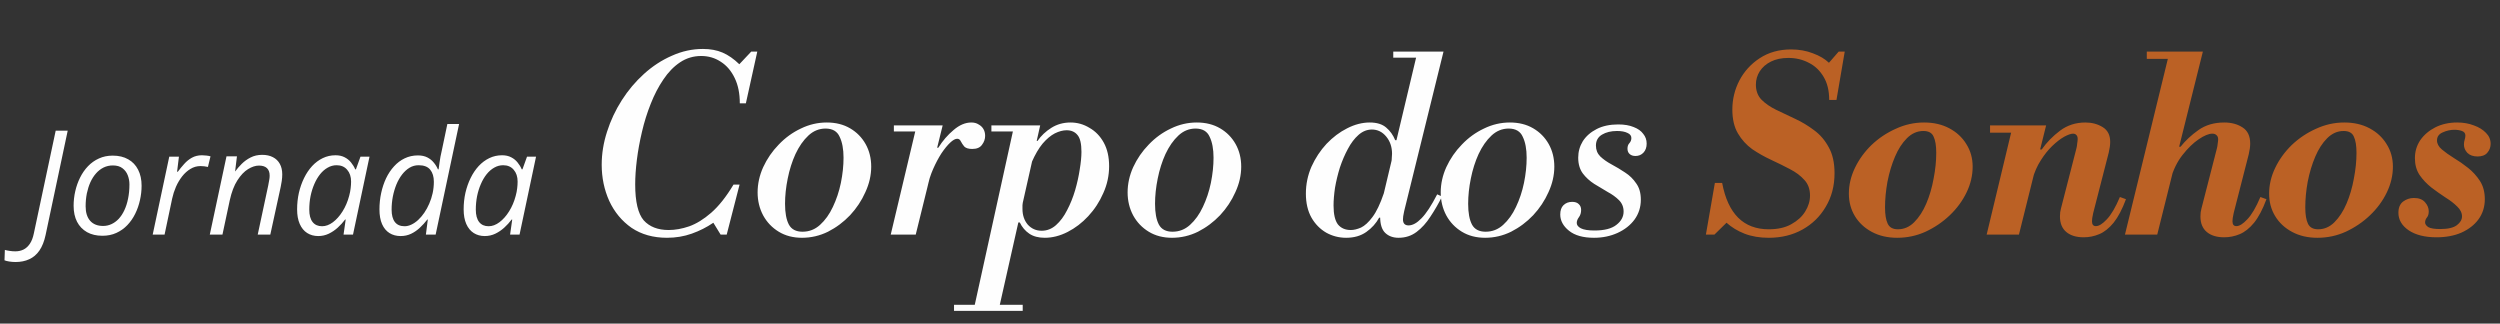
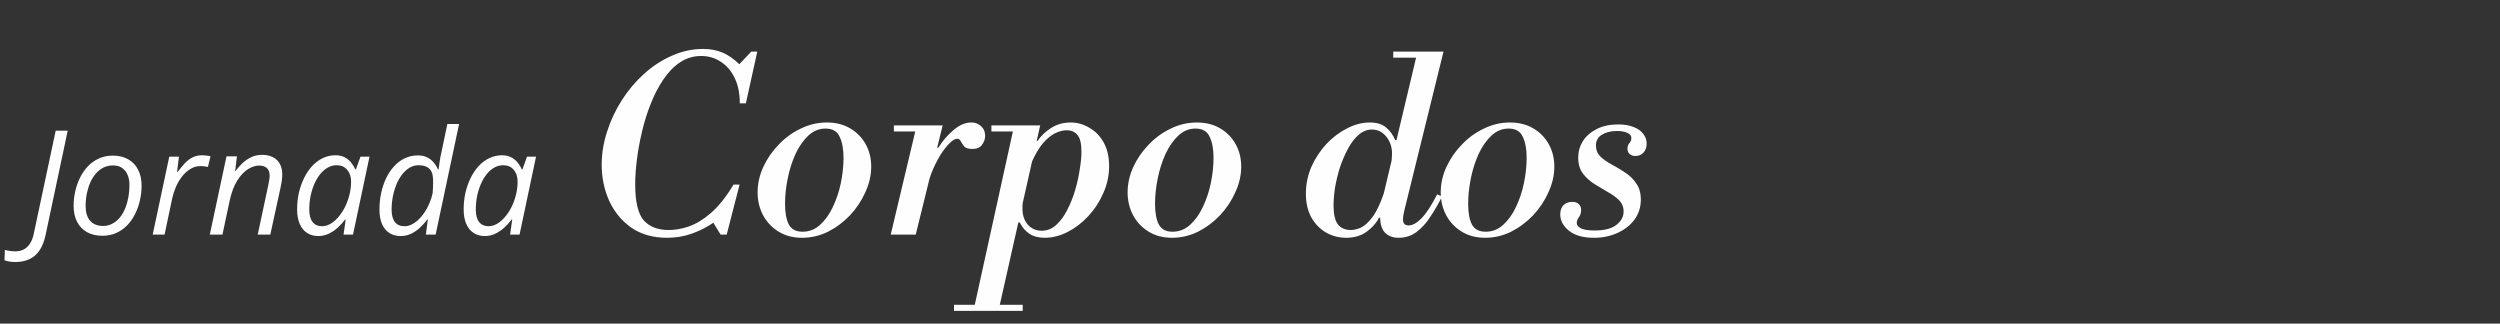
<svg xmlns="http://www.w3.org/2000/svg" width="309" height="40" viewBox="0 0 309 40" fill="none">
  <rect x="0" y="0" width="309" height="40" fill="#333333" stroke="none" />
-   <path d="M1.927 32.384C1.646 32.384 1.382 32.363 1.136 32.322C0.884 32.281 0.69 32.231 0.556 32.173L0.6 30.89C0.787 30.942 0.992 30.983 1.215 31.013C1.432 31.048 1.66 31.065 1.9 31.065C2.275 31.065 2.615 30.989 2.92 30.837C3.219 30.685 3.477 30.447 3.693 30.125C3.91 29.803 4.071 29.387 4.177 28.877L6.884 16.15H8.369L5.636 29.044C5.466 29.835 5.211 30.477 4.871 30.969C4.531 31.461 4.112 31.818 3.614 32.041C3.122 32.27 2.56 32.384 1.927 32.384ZM12.658 29.141C11.92 29.141 11.284 28.991 10.751 28.692C10.218 28.388 9.808 27.96 9.521 27.409C9.239 26.852 9.099 26.196 9.099 25.44C9.099 24.831 9.166 24.23 9.301 23.639C9.436 23.041 9.635 22.479 9.898 21.951C10.162 21.418 10.487 20.949 10.874 20.545C11.267 20.135 11.718 19.815 12.227 19.587C12.737 19.352 13.306 19.235 13.933 19.235C14.683 19.235 15.321 19.388 15.849 19.692C16.382 19.991 16.789 20.419 17.07 20.976C17.357 21.532 17.501 22.191 17.501 22.953C17.501 23.551 17.434 24.145 17.299 24.737C17.17 25.329 16.974 25.892 16.71 26.425C16.452 26.952 16.127 27.421 15.734 27.831C15.348 28.235 14.896 28.555 14.381 28.789C13.871 29.023 13.297 29.141 12.658 29.141ZM12.746 27.928C13.109 27.928 13.455 27.852 13.783 27.699C14.111 27.547 14.41 27.327 14.68 27.04C14.949 26.747 15.181 26.393 15.374 25.977C15.573 25.555 15.726 25.077 15.831 24.544C15.942 24.011 15.998 23.425 15.998 22.786C15.998 22.405 15.931 22.036 15.796 21.679C15.661 21.321 15.444 21.028 15.146 20.8C14.847 20.565 14.448 20.448 13.95 20.448C13.54 20.448 13.159 20.533 12.808 20.703C12.462 20.873 12.151 21.113 11.876 21.424C11.601 21.734 11.366 22.101 11.173 22.523C10.985 22.944 10.839 23.407 10.733 23.911C10.634 24.415 10.584 24.945 10.584 25.502C10.584 26.27 10.771 26.867 11.146 27.295C11.521 27.717 12.055 27.928 12.746 27.928ZM18.872 29L20.92 19.367H22.115L21.887 21.23H21.975C22.221 20.896 22.484 20.574 22.766 20.264C23.047 19.947 23.366 19.689 23.724 19.49C24.087 19.291 24.503 19.191 24.972 19.191C25.148 19.191 25.326 19.203 25.508 19.227C25.689 19.244 25.859 19.276 26.018 19.323L25.701 20.633C25.543 20.598 25.388 20.571 25.235 20.554C25.089 20.536 24.936 20.527 24.778 20.527C24.333 20.527 23.92 20.645 23.539 20.879C23.158 21.107 22.815 21.415 22.511 21.802C22.212 22.189 21.957 22.619 21.746 23.094C21.541 23.568 21.386 24.052 21.28 24.544L20.34 29H18.872ZM25.93 29L27.995 19.323H29.287L29.059 21.178H29.076C29.299 20.873 29.565 20.565 29.876 20.255C30.192 19.939 30.559 19.675 30.975 19.464C31.396 19.247 31.874 19.139 32.407 19.139C32.923 19.139 33.365 19.235 33.734 19.429C34.103 19.616 34.388 19.892 34.587 20.255C34.786 20.612 34.886 21.046 34.886 21.556C34.886 21.825 34.865 22.098 34.824 22.373C34.783 22.648 34.739 22.895 34.692 23.111L33.409 29H31.854L33.154 22.918C33.207 22.654 33.248 22.429 33.277 22.241C33.312 22.054 33.33 21.878 33.33 21.714C33.33 21.304 33.219 20.993 32.996 20.782C32.773 20.571 32.445 20.466 32.012 20.466C31.584 20.466 31.133 20.612 30.658 20.905C30.184 21.198 29.744 21.661 29.34 22.294C28.936 22.921 28.622 23.741 28.399 24.755L27.494 29H25.93ZM39.333 29.176C38.812 29.176 38.355 29.05 37.962 28.798C37.569 28.546 37.265 28.174 37.048 27.682C36.831 27.189 36.723 26.589 36.723 25.88C36.723 25.171 36.796 24.488 36.942 23.832C37.095 23.176 37.309 22.566 37.584 22.004C37.859 21.441 38.19 20.949 38.577 20.527C38.97 20.105 39.409 19.777 39.895 19.543C40.382 19.309 40.906 19.191 41.469 19.191C41.902 19.191 42.277 19.273 42.594 19.438C42.916 19.602 43.183 19.818 43.394 20.088C43.61 20.352 43.78 20.633 43.903 20.932H43.991L44.554 19.367H45.67L43.631 29H42.462L42.726 27.137H42.655C42.392 27.488 42.09 27.819 41.75 28.13C41.41 28.44 41.038 28.692 40.634 28.886C40.23 29.079 39.796 29.176 39.333 29.176ZM39.808 27.963C40.259 27.963 40.704 27.799 41.144 27.471C41.589 27.137 41.987 26.689 42.339 26.126C42.696 25.558 42.969 24.919 43.156 24.21C43.25 23.864 43.312 23.548 43.341 23.261C43.376 22.968 43.394 22.695 43.394 22.443C43.394 21.84 43.232 21.354 42.91 20.984C42.594 20.609 42.16 20.422 41.609 20.422C41.217 20.422 40.848 20.521 40.502 20.721C40.156 20.914 39.843 21.186 39.562 21.538C39.286 21.884 39.049 22.288 38.85 22.751C38.65 23.208 38.495 23.706 38.384 24.245C38.278 24.784 38.226 25.338 38.226 25.906C38.226 26.58 38.363 27.093 38.639 27.444C38.914 27.79 39.304 27.963 39.808 27.963ZM49.52 29.176C48.992 29.176 48.532 29.053 48.14 28.807C47.747 28.561 47.442 28.194 47.226 27.708C47.009 27.216 46.9 26.606 46.9 25.88C46.9 25.189 46.971 24.518 47.111 23.867C47.252 23.211 47.454 22.602 47.718 22.039C47.987 21.477 48.315 20.984 48.702 20.562C49.089 20.135 49.528 19.804 50.02 19.569C50.519 19.329 51.063 19.209 51.655 19.209C52.106 19.209 52.493 19.291 52.815 19.455C53.138 19.619 53.404 19.833 53.615 20.097C53.832 20.355 54.002 20.633 54.125 20.932H54.213C54.248 20.662 54.283 20.401 54.318 20.149C54.353 19.892 54.395 19.631 54.441 19.367C54.494 19.104 54.553 18.831 54.617 18.55L55.294 15.324H56.744L53.844 29H52.64L52.877 27.137H52.815C52.534 27.5 52.227 27.837 51.893 28.148C51.565 28.458 51.204 28.707 50.812 28.895C50.419 29.082 49.988 29.176 49.52 29.176ZM50.012 27.963C50.287 27.963 50.565 27.895 50.847 27.761C51.134 27.626 51.412 27.436 51.682 27.189C51.951 26.938 52.203 26.642 52.438 26.302C52.672 25.962 52.877 25.587 53.053 25.177C53.234 24.767 53.375 24.333 53.475 23.876C53.574 23.419 53.624 22.947 53.624 22.461C53.624 21.84 53.475 21.345 53.176 20.976C52.877 20.606 52.399 20.422 51.743 20.422C51.339 20.422 50.964 20.524 50.618 20.73C50.278 20.935 49.971 21.216 49.695 21.573C49.42 21.931 49.185 22.344 48.992 22.812C48.805 23.275 48.658 23.773 48.553 24.307C48.453 24.834 48.403 25.367 48.403 25.906C48.403 26.58 48.538 27.093 48.808 27.444C49.077 27.79 49.478 27.963 50.012 27.963ZM59.917 29.176C59.395 29.176 58.938 29.05 58.546 28.798C58.153 28.546 57.849 28.174 57.632 27.682C57.415 27.189 57.307 26.589 57.307 25.88C57.307 25.171 57.38 24.488 57.526 23.832C57.679 23.176 57.893 22.566 58.168 22.004C58.443 21.441 58.774 20.949 59.161 20.527C59.554 20.105 59.993 19.777 60.48 19.543C60.966 19.309 61.49 19.191 62.053 19.191C62.486 19.191 62.861 19.273 63.178 19.438C63.5 19.602 63.767 19.818 63.977 20.088C64.194 20.352 64.364 20.633 64.487 20.932H64.575L65.138 19.367H66.254L64.215 29H63.046L63.31 27.137H63.239C62.976 27.488 62.674 27.819 62.334 28.13C61.994 28.44 61.622 28.692 61.218 28.886C60.813 29.079 60.38 29.176 59.917 29.176ZM60.392 27.963C60.843 27.963 61.288 27.799 61.727 27.471C62.173 27.137 62.571 26.689 62.923 26.126C63.28 25.558 63.553 24.919 63.74 24.21C63.834 23.864 63.895 23.548 63.925 23.261C63.96 22.968 63.977 22.695 63.977 22.443C63.977 21.84 63.816 21.354 63.494 20.984C63.178 20.609 62.744 20.422 62.193 20.422C61.801 20.422 61.432 20.521 61.086 20.721C60.74 20.914 60.427 21.186 60.145 21.538C59.87 21.884 59.633 22.288 59.434 22.751C59.234 23.208 59.079 23.706 58.968 24.245C58.862 24.784 58.81 25.338 58.81 25.906C58.81 26.58 58.947 27.093 59.223 27.444C59.498 27.79 59.888 27.963 60.392 27.963Z" fill="#FEFEFE" />
+   <path d="M1.927 32.384C1.646 32.384 1.382 32.363 1.136 32.322C0.884 32.281 0.69 32.231 0.556 32.173L0.6 30.89C0.787 30.942 0.992 30.983 1.215 31.013C1.432 31.048 1.66 31.065 1.9 31.065C2.275 31.065 2.615 30.989 2.92 30.837C3.219 30.685 3.477 30.447 3.693 30.125C3.91 29.803 4.071 29.387 4.177 28.877L6.884 16.15H8.369L5.636 29.044C5.466 29.835 5.211 30.477 4.871 30.969C4.531 31.461 4.112 31.818 3.614 32.041C3.122 32.27 2.56 32.384 1.927 32.384ZM12.658 29.141C11.92 29.141 11.284 28.991 10.751 28.692C10.218 28.388 9.808 27.96 9.521 27.409C9.239 26.852 9.099 26.196 9.099 25.44C9.099 24.831 9.166 24.23 9.301 23.639C9.436 23.041 9.635 22.479 9.898 21.951C10.162 21.418 10.487 20.949 10.874 20.545C11.267 20.135 11.718 19.815 12.227 19.587C12.737 19.352 13.306 19.235 13.933 19.235C14.683 19.235 15.321 19.388 15.849 19.692C16.382 19.991 16.789 20.419 17.07 20.976C17.357 21.532 17.501 22.191 17.501 22.953C17.501 23.551 17.434 24.145 17.299 24.737C17.17 25.329 16.974 25.892 16.71 26.425C16.452 26.952 16.127 27.421 15.734 27.831C15.348 28.235 14.896 28.555 14.381 28.789C13.871 29.023 13.297 29.141 12.658 29.141ZM12.746 27.928C13.109 27.928 13.455 27.852 13.783 27.699C14.111 27.547 14.41 27.327 14.68 27.04C14.949 26.747 15.181 26.393 15.374 25.977C15.573 25.555 15.726 25.077 15.831 24.544C15.942 24.011 15.998 23.425 15.998 22.786C15.998 22.405 15.931 22.036 15.796 21.679C15.661 21.321 15.444 21.028 15.146 20.8C14.847 20.565 14.448 20.448 13.95 20.448C13.54 20.448 13.159 20.533 12.808 20.703C12.462 20.873 12.151 21.113 11.876 21.424C11.601 21.734 11.366 22.101 11.173 22.523C10.985 22.944 10.839 23.407 10.733 23.911C10.634 24.415 10.584 24.945 10.584 25.502C10.584 26.27 10.771 26.867 11.146 27.295C11.521 27.717 12.055 27.928 12.746 27.928ZM18.872 29L20.92 19.367H22.115L21.887 21.23H21.975C22.221 20.896 22.484 20.574 22.766 20.264C23.047 19.947 23.366 19.689 23.724 19.49C24.087 19.291 24.503 19.191 24.972 19.191C25.148 19.191 25.326 19.203 25.508 19.227C25.689 19.244 25.859 19.276 26.018 19.323L25.701 20.633C25.543 20.598 25.388 20.571 25.235 20.554C25.089 20.536 24.936 20.527 24.778 20.527C24.333 20.527 23.92 20.645 23.539 20.879C23.158 21.107 22.815 21.415 22.511 21.802C22.212 22.189 21.957 22.619 21.746 23.094C21.541 23.568 21.386 24.052 21.28 24.544L20.34 29H18.872ZM25.93 29L27.995 19.323H29.287L29.059 21.178H29.076C29.299 20.873 29.565 20.565 29.876 20.255C30.192 19.939 30.559 19.675 30.975 19.464C31.396 19.247 31.874 19.139 32.407 19.139C32.923 19.139 33.365 19.235 33.734 19.429C34.103 19.616 34.388 19.892 34.587 20.255C34.786 20.612 34.886 21.046 34.886 21.556C34.886 21.825 34.865 22.098 34.824 22.373C34.783 22.648 34.739 22.895 34.692 23.111L33.409 29H31.854L33.154 22.918C33.207 22.654 33.248 22.429 33.277 22.241C33.312 22.054 33.33 21.878 33.33 21.714C33.33 21.304 33.219 20.993 32.996 20.782C32.773 20.571 32.445 20.466 32.012 20.466C31.584 20.466 31.133 20.612 30.658 20.905C30.184 21.198 29.744 21.661 29.34 22.294C28.936 22.921 28.622 23.741 28.399 24.755L27.494 29H25.93ZM39.333 29.176C38.812 29.176 38.355 29.05 37.962 28.798C37.569 28.546 37.265 28.174 37.048 27.682C36.831 27.189 36.723 26.589 36.723 25.88C36.723 25.171 36.796 24.488 36.942 23.832C37.095 23.176 37.309 22.566 37.584 22.004C37.859 21.441 38.19 20.949 38.577 20.527C38.97 20.105 39.409 19.777 39.895 19.543C40.382 19.309 40.906 19.191 41.469 19.191C41.902 19.191 42.277 19.273 42.594 19.438C42.916 19.602 43.183 19.818 43.394 20.088C43.61 20.352 43.78 20.633 43.903 20.932H43.991L44.554 19.367H45.67L43.631 29H42.462L42.726 27.137H42.655C42.392 27.488 42.09 27.819 41.75 28.13C41.41 28.44 41.038 28.692 40.634 28.886C40.23 29.079 39.796 29.176 39.333 29.176ZM39.808 27.963C40.259 27.963 40.704 27.799 41.144 27.471C41.589 27.137 41.987 26.689 42.339 26.126C42.696 25.558 42.969 24.919 43.156 24.21C43.25 23.864 43.312 23.548 43.341 23.261C43.376 22.968 43.394 22.695 43.394 22.443C43.394 21.84 43.232 21.354 42.91 20.984C42.594 20.609 42.16 20.422 41.609 20.422C41.217 20.422 40.848 20.521 40.502 20.721C40.156 20.914 39.843 21.186 39.562 21.538C39.286 21.884 39.049 22.288 38.85 22.751C38.65 23.208 38.495 23.706 38.384 24.245C38.278 24.784 38.226 25.338 38.226 25.906C38.226 26.58 38.363 27.093 38.639 27.444C38.914 27.79 39.304 27.963 39.808 27.963ZM49.52 29.176C48.992 29.176 48.532 29.053 48.14 28.807C47.747 28.561 47.442 28.194 47.226 27.708C47.009 27.216 46.9 26.606 46.9 25.88C46.9 25.189 46.971 24.518 47.111 23.867C47.252 23.211 47.454 22.602 47.718 22.039C47.987 21.477 48.315 20.984 48.702 20.562C49.089 20.135 49.528 19.804 50.02 19.569C50.519 19.329 51.063 19.209 51.655 19.209C52.106 19.209 52.493 19.291 52.815 19.455C53.138 19.619 53.404 19.833 53.615 20.097C53.832 20.355 54.002 20.633 54.125 20.932H54.213C54.248 20.662 54.283 20.401 54.318 20.149C54.353 19.892 54.395 19.631 54.441 19.367C54.494 19.104 54.553 18.831 54.617 18.55L55.294 15.324H56.744L53.844 29H52.64L52.877 27.137H52.815C52.534 27.5 52.227 27.837 51.893 28.148C51.565 28.458 51.204 28.707 50.812 28.895C50.419 29.082 49.988 29.176 49.52 29.176ZM50.012 27.963C50.287 27.963 50.565 27.895 50.847 27.761C51.134 27.626 51.412 27.436 51.682 27.189C51.951 26.938 52.203 26.642 52.438 26.302C52.672 25.962 52.877 25.587 53.053 25.177C53.234 24.767 53.375 24.333 53.475 23.876C53.624 21.84 53.475 21.345 53.176 20.976C52.877 20.606 52.399 20.422 51.743 20.422C51.339 20.422 50.964 20.524 50.618 20.73C50.278 20.935 49.971 21.216 49.695 21.573C49.42 21.931 49.185 22.344 48.992 22.812C48.805 23.275 48.658 23.773 48.553 24.307C48.453 24.834 48.403 25.367 48.403 25.906C48.403 26.58 48.538 27.093 48.808 27.444C49.077 27.79 49.478 27.963 50.012 27.963ZM59.917 29.176C59.395 29.176 58.938 29.05 58.546 28.798C58.153 28.546 57.849 28.174 57.632 27.682C57.415 27.189 57.307 26.589 57.307 25.88C57.307 25.171 57.38 24.488 57.526 23.832C57.679 23.176 57.893 22.566 58.168 22.004C58.443 21.441 58.774 20.949 59.161 20.527C59.554 20.105 59.993 19.777 60.48 19.543C60.966 19.309 61.49 19.191 62.053 19.191C62.486 19.191 62.861 19.273 63.178 19.438C63.5 19.602 63.767 19.818 63.977 20.088C64.194 20.352 64.364 20.633 64.487 20.932H64.575L65.138 19.367H66.254L64.215 29H63.046L63.31 27.137H63.239C62.976 27.488 62.674 27.819 62.334 28.13C61.994 28.44 61.622 28.692 61.218 28.886C60.813 29.079 60.38 29.176 59.917 29.176ZM60.392 27.963C60.843 27.963 61.288 27.799 61.727 27.471C62.173 27.137 62.571 26.689 62.923 26.126C63.28 25.558 63.553 24.919 63.74 24.21C63.834 23.864 63.895 23.548 63.925 23.261C63.96 22.968 63.977 22.695 63.977 22.443C63.977 21.84 63.816 21.354 63.494 20.984C63.178 20.609 62.744 20.422 62.193 20.422C61.801 20.422 61.432 20.521 61.086 20.721C60.74 20.914 60.427 21.186 60.145 21.538C59.87 21.884 59.633 22.288 59.434 22.751C59.234 23.208 59.079 23.706 58.968 24.245C58.862 24.784 58.81 25.338 58.81 25.906C58.81 26.58 58.947 27.093 59.223 27.444C59.498 27.79 59.888 27.963 60.392 27.963Z" fill="#FEFEFE" />
  <path d="M82.44 29.39C80.74 29.39 79.28 28.98 78.06 28.16C76.86 27.32 75.94 26.21 75.3 24.83C74.68 23.45 74.37 21.96 74.37 20.36C74.37 19 74.59 17.64 75.03 16.28C75.47 14.9 76.08 13.6 76.86 12.38C77.64 11.16 78.55 10.08 79.59 9.14C80.65 8.18 81.8 7.43 83.04 6.89C84.28 6.33 85.56 6.05 86.88 6.05C87.8 6.05 88.61 6.2 89.31 6.5C90.01 6.8 90.7 7.28 91.38 7.94L92.85 6.38H93.6L92.19 12.77H91.44C91.44 11.55 91.23 10.51 90.81 9.65C90.39 8.77 89.82 8.1 89.1 7.64C88.38 7.16 87.57 6.92 86.67 6.92C85.71 6.92 84.84 7.18 84.06 7.7C83.28 8.22 82.59 8.93 81.99 9.83C81.39 10.71 80.87 11.71 80.43 12.83C79.99 13.93 79.63 15.08 79.35 16.28C79.07 17.46 78.86 18.61 78.72 19.73C78.58 20.85 78.51 21.87 78.51 22.79C78.51 24.93 78.86 26.41 79.56 27.23C80.28 28.03 81.31 28.43 82.65 28.43C83.45 28.43 84.29 28.28 85.17 27.98C86.07 27.66 86.98 27.1 87.9 26.3C88.84 25.48 89.76 24.32 90.66 22.82H91.41L89.82 29H89.07L88.17 27.53C87.35 28.09 86.46 28.54 85.5 28.88C84.54 29.22 83.52 29.39 82.44 29.39ZM99.131 29.39C98.031 29.39 97.071 29.14 96.251 28.64C95.431 28.14 94.791 27.47 94.331 26.63C93.871 25.77 93.641 24.82 93.641 23.78C93.641 22.72 93.871 21.68 94.331 20.66C94.811 19.62 95.451 18.69 96.251 17.87C97.051 17.03 97.961 16.37 98.981 15.89C100.001 15.39 101.071 15.14 102.191 15.14C103.291 15.14 104.251 15.38 105.071 15.86C105.891 16.34 106.531 16.99 106.991 17.81C107.451 18.63 107.681 19.56 107.681 20.6C107.681 21.66 107.441 22.71 106.961 23.75C106.501 24.79 105.871 25.74 105.071 26.6C104.271 27.44 103.361 28.12 102.341 28.64C101.321 29.14 100.251 29.39 99.131 29.39ZM99.191 28.64C100.011 28.64 100.731 28.36 101.351 27.8C101.991 27.22 102.521 26.48 102.941 25.58C103.381 24.66 103.711 23.67 103.931 22.61C104.151 21.53 104.261 20.49 104.261 19.49C104.261 18.43 104.101 17.57 103.781 16.91C103.481 16.23 102.901 15.89 102.041 15.89C101.241 15.89 100.531 16.18 99.911 16.76C99.291 17.34 98.761 18.1 98.321 19.04C97.901 19.96 97.581 20.97 97.361 22.07C97.141 23.15 97.031 24.19 97.031 25.19C97.031 26.31 97.191 27.17 97.511 27.77C97.831 28.35 98.391 28.64 99.191 28.64ZM110.093 29L113.303 15.5H116.513L113.183 29H110.093ZM110.483 16.25V15.5H116.153V16.25H110.483ZM114.623 23.15L115.763 18.26H115.973C116.513 17.4 117.143 16.67 117.863 16.07C118.583 15.45 119.313 15.14 120.053 15.14C120.413 15.14 120.713 15.22 120.953 15.38C121.213 15.52 121.413 15.71 121.553 15.95C121.693 16.19 121.763 16.47 121.763 16.79C121.763 17.19 121.633 17.56 121.373 17.9C121.133 18.24 120.733 18.41 120.173 18.41C119.713 18.41 119.383 18.31 119.183 18.11C119.003 17.89 118.863 17.68 118.763 17.48C118.663 17.26 118.513 17.15 118.313 17.15C118.073 17.15 117.783 17.31 117.443 17.63C117.103 17.95 116.743 18.39 116.363 18.95C116.003 19.51 115.663 20.15 115.343 20.87C115.023 21.59 114.783 22.35 114.623 23.15ZM120.317 38.42L125.357 15.5H128.567L123.407 38.42H120.317ZM117.917 38.42V37.67H126.407V38.42H117.917ZM129.137 29.39C128.357 29.39 127.717 29.22 127.217 28.88C126.717 28.54 126.327 28.08 126.047 27.5H125.837L126.437 24.86C126.417 25.06 126.397 25.23 126.377 25.37C126.377 25.51 126.377 25.66 126.377 25.82C126.377 26.6 126.597 27.25 127.037 27.77C127.497 28.27 128.067 28.52 128.747 28.52C129.407 28.52 129.997 28.29 130.517 27.83C131.057 27.35 131.517 26.73 131.897 25.97C132.297 25.21 132.627 24.39 132.887 23.51C133.147 22.61 133.337 21.75 133.457 20.93C133.597 20.09 133.667 19.37 133.667 18.77C133.667 17.77 133.507 17.08 133.187 16.7C132.867 16.3 132.417 16.1 131.837 16.1C131.377 16.1 130.887 16.23 130.367 16.49C129.867 16.75 129.367 17.17 128.867 17.75C128.387 18.33 127.937 19.1 127.517 20.06L128.027 17.42H128.237C128.677 16.78 129.247 16.24 129.947 15.8C130.647 15.36 131.437 15.14 132.317 15.14C133.157 15.14 133.937 15.36 134.657 15.8C135.397 16.22 135.987 16.83 136.427 17.63C136.867 18.43 137.087 19.4 137.087 20.54C137.087 21.7 136.847 22.81 136.367 23.87C135.907 24.93 135.287 25.88 134.507 26.72C133.747 27.54 132.897 28.19 131.957 28.67C131.017 29.15 130.077 29.39 129.137 29.39ZM122.537 16.25V15.5H128.207V16.25H122.537ZM144.863 29.39C143.763 29.39 142.803 29.14 141.983 28.64C141.163 28.14 140.523 27.47 140.063 26.63C139.603 25.77 139.373 24.82 139.373 23.78C139.373 22.72 139.603 21.68 140.063 20.66C140.543 19.62 141.183 18.69 141.983 17.87C142.783 17.03 143.693 16.37 144.713 15.89C145.733 15.39 146.803 15.14 147.923 15.14C149.023 15.14 149.983 15.38 150.803 15.86C151.623 16.34 152.263 16.99 152.723 17.81C153.183 18.63 153.413 19.56 153.413 20.6C153.413 21.66 153.173 22.71 152.693 23.75C152.233 24.79 151.603 25.74 150.803 26.6C150.003 27.44 149.093 28.12 148.073 28.64C147.053 29.14 145.983 29.39 144.863 29.39ZM144.923 28.64C145.743 28.64 146.463 28.36 147.083 27.8C147.723 27.22 148.253 26.48 148.673 25.58C149.113 24.66 149.443 23.67 149.663 22.61C149.883 21.53 149.993 20.49 149.993 19.49C149.993 18.43 149.833 17.57 149.513 16.91C149.213 16.23 148.633 15.89 147.773 15.89C146.973 15.89 146.263 16.18 145.643 16.76C145.023 17.34 144.493 18.1 144.053 19.04C143.633 19.96 143.313 20.97 143.093 22.07C142.873 23.15 142.763 24.19 142.763 25.19C142.763 26.31 142.923 27.17 143.243 27.77C143.563 28.35 144.123 28.64 144.923 28.64ZM172.867 29.39C172.187 29.39 171.637 29.19 171.217 28.79C170.797 28.39 170.587 27.72 170.587 26.78C170.587 26.48 170.607 26.13 170.647 25.73C170.707 25.33 170.797 24.89 170.917 24.41L175.207 6.38H178.417L173.557 26.09C173.497 26.35 173.457 26.56 173.437 26.72C173.417 26.88 173.407 27.01 173.407 27.11C173.407 27.61 173.637 27.86 174.097 27.86C174.597 27.86 175.127 27.57 175.687 26.99C176.267 26.41 176.917 25.42 177.637 24.02L178.237 24.29C177.797 25.17 177.317 26 176.797 26.78C176.297 27.56 175.727 28.19 175.087 28.67C174.447 29.15 173.707 29.39 172.867 29.39ZM166.387 29.39C165.507 29.39 164.687 29.18 163.927 28.76C163.167 28.32 162.557 27.7 162.097 26.9C161.637 26.08 161.407 25.09 161.407 23.93C161.407 22.77 161.637 21.66 162.097 20.6C162.577 19.54 163.197 18.6 163.957 17.78C164.737 16.96 165.587 16.32 166.507 15.86C167.447 15.38 168.377 15.14 169.297 15.14C170.177 15.14 170.857 15.35 171.337 15.77C171.817 16.17 172.187 16.69 172.447 17.33H172.657L171.967 20.06C172.007 19.86 172.027 19.67 172.027 19.49C172.047 19.31 172.057 19.15 172.057 19.01C172.057 18.17 171.817 17.46 171.337 16.88C170.857 16.3 170.267 16.01 169.567 16.01C168.967 16.01 168.417 16.23 167.917 16.67C167.417 17.11 166.977 17.69 166.597 18.41C166.217 19.11 165.887 19.88 165.607 20.72C165.347 21.56 165.147 22.39 165.007 23.21C164.887 24.03 164.827 24.76 164.827 25.4C164.827 26.48 165.007 27.26 165.367 27.74C165.747 28.2 166.277 28.43 166.957 28.43C167.337 28.43 167.757 28.33 168.217 28.13C168.677 27.91 169.147 27.48 169.627 26.84C170.127 26.18 170.597 25.2 171.037 23.9L170.677 26.9H170.467C170.087 27.6 169.557 28.19 168.877 28.67C168.197 29.15 167.367 29.39 166.387 29.39ZM172.207 7.13V6.38H178.057V7.13H172.207ZM183.564 29.39C182.464 29.39 181.504 29.14 180.684 28.64C179.864 28.14 179.224 27.47 178.764 26.63C178.304 25.77 178.074 24.82 178.074 23.78C178.074 22.72 178.304 21.68 178.764 20.66C179.244 19.62 179.884 18.69 180.684 17.87C181.484 17.03 182.394 16.37 183.414 15.89C184.434 15.39 185.504 15.14 186.624 15.14C187.724 15.14 188.684 15.38 189.504 15.86C190.324 16.34 190.964 16.99 191.424 17.81C191.884 18.63 192.114 19.56 192.114 20.6C192.114 21.66 191.874 22.71 191.394 23.75C190.934 24.79 190.304 25.74 189.504 26.6C188.704 27.44 187.794 28.12 186.774 28.64C185.754 29.14 184.684 29.39 183.564 29.39ZM183.624 28.64C184.444 28.64 185.164 28.36 185.784 27.8C186.424 27.22 186.954 26.48 187.374 25.58C187.814 24.66 188.144 23.67 188.364 22.61C188.584 21.53 188.694 20.49 188.694 19.49C188.694 18.43 188.534 17.57 188.214 16.91C187.914 16.23 187.334 15.89 186.474 15.89C185.674 15.89 184.964 16.18 184.344 16.76C183.724 17.34 183.194 18.1 182.754 19.04C182.334 19.96 182.014 20.97 181.794 22.07C181.574 23.15 181.464 24.19 181.464 25.19C181.464 26.31 181.624 27.17 181.944 27.77C182.264 28.35 182.824 28.64 183.624 28.64ZM197.017 29.39C195.677 29.39 194.647 29.1 193.927 28.52C193.207 27.94 192.847 27.27 192.847 26.51C192.847 26.01 192.977 25.63 193.237 25.37C193.517 25.09 193.877 24.95 194.317 24.95C194.677 24.95 194.947 25.04 195.127 25.22C195.327 25.4 195.427 25.64 195.427 25.94C195.427 26.3 195.337 26.6 195.157 26.84C194.977 27.08 194.887 27.32 194.887 27.56C194.887 27.82 195.057 28.04 195.397 28.22C195.757 28.4 196.317 28.49 197.077 28.49C198.297 28.49 199.197 28.26 199.777 27.8C200.377 27.34 200.677 26.79 200.677 26.15C200.677 25.59 200.487 25.12 200.107 24.74C199.727 24.36 199.257 24.02 198.697 23.72C198.157 23.4 197.607 23.07 197.047 22.73C196.487 22.37 196.017 21.94 195.637 21.44C195.257 20.92 195.067 20.27 195.067 19.49C195.067 18.75 195.257 18.07 195.637 17.45C196.037 16.83 196.607 16.33 197.347 15.95C198.087 15.57 198.977 15.38 200.017 15.38C200.777 15.38 201.417 15.49 201.937 15.71C202.457 15.91 202.847 16.19 203.107 16.55C203.387 16.89 203.527 17.29 203.527 17.75C203.527 18.21 203.397 18.58 203.137 18.86C202.877 19.14 202.547 19.28 202.147 19.28C201.847 19.28 201.607 19.2 201.427 19.04C201.247 18.88 201.157 18.66 201.157 18.38C201.157 18.08 201.237 17.85 201.397 17.69C201.557 17.51 201.637 17.3 201.637 17.06C201.637 16.78 201.477 16.57 201.157 16.43C200.837 16.27 200.407 16.19 199.867 16.19C199.127 16.19 198.507 16.34 198.007 16.64C197.507 16.94 197.257 17.39 197.257 17.99C197.257 18.53 197.437 18.98 197.797 19.34C198.177 19.7 198.647 20.03 199.207 20.33C199.767 20.63 200.317 20.96 200.857 21.32C201.417 21.68 201.877 22.13 202.237 22.67C202.617 23.19 202.807 23.86 202.807 24.68C202.807 25.6 202.547 26.42 202.027 27.14C201.507 27.84 200.807 28.39 199.927 28.79C199.047 29.19 198.077 29.39 197.017 29.39Z" fill="#FEFEFE" />
-   <path d="M218.618 29.39C217.498 29.39 216.498 29.22 215.618 28.88C214.758 28.54 214.018 28.09 213.398 27.53L211.898 29H210.848L211.958 22.61H212.858C213.578 26.43 215.498 28.34 218.618 28.34C219.738 28.34 220.668 28.13 221.408 27.71C222.168 27.29 222.738 26.77 223.118 26.15C223.518 25.51 223.718 24.85 223.718 24.17C223.718 23.39 223.488 22.75 223.028 22.25C222.568 21.73 221.968 21.28 221.228 20.9C220.508 20.52 219.738 20.14 218.918 19.76C218.098 19.38 217.318 18.94 216.578 18.44C215.858 17.92 215.268 17.27 214.808 16.49C214.348 15.71 214.118 14.73 214.118 13.55C214.118 12.27 214.408 11.07 214.988 9.95C215.588 8.81 216.428 7.89 217.508 7.19C218.608 6.47 219.898 6.11 221.378 6.11C222.358 6.11 223.258 6.27 224.078 6.59C224.898 6.89 225.558 7.28 226.058 7.76L227.258 6.38H228.008L226.988 12.35H226.088C226.088 11.21 225.858 10.26 225.398 9.5C224.938 8.72 224.328 8.14 223.568 7.76C222.808 7.36 221.968 7.16 221.048 7.16C220.208 7.16 219.488 7.31 218.888 7.61C218.288 7.91 217.828 8.31 217.508 8.81C217.188 9.31 217.028 9.86 217.028 10.46C217.028 11.22 217.258 11.84 217.718 12.32C218.198 12.8 218.808 13.22 219.548 13.58C220.288 13.94 221.068 14.31 221.888 14.69C222.708 15.07 223.488 15.54 224.228 16.1C224.968 16.64 225.568 17.34 226.028 18.2C226.508 19.04 226.748 20.11 226.748 21.41C226.748 22.97 226.388 24.35 225.668 25.55C224.968 26.75 224.008 27.69 222.788 28.37C221.568 29.05 220.178 29.39 218.618 29.39ZM234.49 29.39C233.31 29.39 232.27 29.15 231.37 28.67C230.47 28.19 229.77 27.54 229.27 26.72C228.77 25.9 228.52 24.97 228.52 23.93C228.52 22.85 228.77 21.79 229.27 20.75C229.77 19.71 230.45 18.77 231.31 17.93C232.19 17.09 233.19 16.42 234.31 15.92C235.43 15.4 236.6 15.14 237.82 15.14C239 15.14 240.04 15.38 240.94 15.86C241.84 16.34 242.54 16.99 243.04 17.81C243.56 18.63 243.82 19.56 243.82 20.6C243.82 21.68 243.57 22.74 243.07 23.78C242.57 24.82 241.88 25.76 241 26.6C240.12 27.44 239.12 28.12 238 28.64C236.9 29.14 235.73 29.39 234.49 29.39ZM234.58 28.34C235.34 28.34 236.01 28.05 236.59 27.47C237.19 26.87 237.69 26.1 238.09 25.16C238.49 24.22 238.79 23.2 238.99 22.1C239.21 20.98 239.32 19.91 239.32 18.89C239.32 18.01 239.21 17.34 238.99 16.88C238.79 16.42 238.37 16.19 237.73 16.19C236.97 16.19 236.29 16.49 235.69 17.09C235.11 17.67 234.62 18.43 234.22 19.37C233.82 20.31 233.51 21.34 233.29 22.46C233.09 23.56 232.99 24.62 232.99 25.64C232.99 26.52 233.1 27.19 233.32 27.65C233.54 28.11 233.96 28.34 234.58 28.34ZM257.55 29.33C256.63 29.33 255.91 29.11 255.39 28.67C254.87 28.23 254.61 27.59 254.61 26.75C254.61 26.55 254.62 26.38 254.64 26.24C254.68 26.08 254.71 25.93 254.73 25.79L256.65 18.32C256.69 18.18 256.72 17.99 256.74 17.75C256.78 17.51 256.8 17.32 256.8 17.18C256.8 16.96 256.75 16.8 256.65 16.7C256.55 16.58 256.41 16.52 256.23 16.52C255.97 16.52 255.6 16.65 255.12 16.91C254.66 17.17 254.17 17.55 253.65 18.05C253.15 18.53 252.68 19.12 252.24 19.82C251.8 20.5 251.46 21.27 251.22 22.13L252.15 18.47H252.36C252.96 17.61 253.71 16.84 254.61 16.16C255.51 15.48 256.56 15.14 257.76 15.14C258.56 15.14 259.27 15.33 259.89 15.71C260.51 16.09 260.82 16.7 260.82 17.54C260.82 17.9 260.76 18.34 260.64 18.86L258.72 26.33C258.66 26.59 258.62 26.8 258.6 26.96C258.58 27.12 258.57 27.25 258.57 27.35C258.57 27.75 258.73 27.95 259.05 27.95C259.43 27.95 259.88 27.67 260.4 27.11C260.94 26.55 261.48 25.63 262.02 24.35L262.77 24.62C262.31 25.86 261.8 26.83 261.24 27.53C260.68 28.21 260.09 28.68 259.47 28.94C258.85 29.2 258.21 29.33 257.55 29.33ZM245.55 29L248.79 15.5H252.9L249.54 29H245.55ZM245.97 16.4V15.5H252.54V16.4H245.97ZM262.644 29L268.164 6.38H272.274L266.634 29H262.644ZM274.914 29.33C273.994 29.33 273.274 29.11 272.754 28.67C272.234 28.23 271.974 27.59 271.974 26.75C271.974 26.55 271.984 26.38 272.004 26.24C272.044 26.08 272.074 25.93 272.094 25.79L274.014 18.32C274.054 18.18 274.084 18 274.104 17.78C274.144 17.54 274.164 17.35 274.164 17.21C274.164 16.99 274.094 16.82 273.954 16.7C273.834 16.58 273.664 16.52 273.444 16.52C273.004 16.52 272.444 16.75 271.764 17.21C271.084 17.67 270.414 18.32 269.754 19.16C269.114 19.98 268.634 20.95 268.314 22.07L269.304 18.14H269.514C270.114 17.38 270.854 16.69 271.734 16.07C272.614 15.45 273.674 15.14 274.914 15.14C275.794 15.14 276.544 15.34 277.164 15.74C277.804 16.14 278.124 16.81 278.124 17.75C278.124 18.11 278.064 18.55 277.944 19.07L276.084 26.33C276.024 26.59 275.984 26.8 275.964 26.96C275.944 27.12 275.934 27.25 275.934 27.35C275.934 27.75 276.094 27.95 276.414 27.95C276.794 27.95 277.244 27.67 277.764 27.11C278.304 26.55 278.844 25.63 279.384 24.35L280.134 24.62C279.674 25.86 279.164 26.83 278.604 27.53C278.044 28.21 277.454 28.68 276.834 28.94C276.214 29.2 275.574 29.33 274.914 29.33ZM265.344 7.28V6.38H271.914V7.28H265.344ZM286.433 29.39C285.253 29.39 284.213 29.15 283.313 28.67C282.413 28.19 281.713 27.54 281.213 26.72C280.713 25.9 280.463 24.97 280.463 23.93C280.463 22.85 280.713 21.79 281.213 20.75C281.713 19.71 282.393 18.77 283.253 17.93C284.133 17.09 285.133 16.42 286.253 15.92C287.373 15.4 288.543 15.14 289.763 15.14C290.943 15.14 291.983 15.38 292.883 15.86C293.783 16.34 294.483 16.99 294.983 17.81C295.503 18.63 295.763 19.56 295.763 20.6C295.763 21.68 295.513 22.74 295.013 23.78C294.513 24.82 293.823 25.76 292.943 26.6C292.063 27.44 291.063 28.12 289.943 28.64C288.843 29.14 287.673 29.39 286.433 29.39ZM286.523 28.34C287.283 28.34 287.953 28.05 288.533 27.47C289.133 26.87 289.633 26.1 290.033 25.16C290.433 24.22 290.733 23.2 290.933 22.1C291.153 20.98 291.263 19.91 291.263 18.89C291.263 18.01 291.153 17.34 290.933 16.88C290.733 16.42 290.313 16.19 289.673 16.19C288.913 16.19 288.233 16.49 287.633 17.09C287.053 17.67 286.563 18.43 286.163 19.37C285.763 20.31 285.453 21.34 285.233 22.46C285.033 23.56 284.933 24.62 284.933 25.64C284.933 26.52 285.043 27.19 285.263 27.65C285.483 28.11 285.903 28.34 286.523 28.34ZM301.153 29.33C299.713 29.33 298.563 29.04 297.703 28.46C296.863 27.88 296.443 27.16 296.443 26.3C296.443 25.68 296.633 25.22 297.013 24.92C297.413 24.62 297.863 24.47 298.363 24.47C298.983 24.47 299.443 24.65 299.743 25.01C300.043 25.35 300.193 25.72 300.193 26.12C300.193 26.46 300.113 26.72 299.953 26.9C299.813 27.08 299.743 27.28 299.743 27.5C299.743 27.7 299.873 27.89 300.133 28.07C300.413 28.23 300.903 28.31 301.603 28.31C302.563 28.31 303.253 28.15 303.673 27.83C304.093 27.51 304.303 27.15 304.303 26.75C304.303 26.31 304.103 25.9 303.703 25.52C303.323 25.14 302.843 24.77 302.263 24.41C301.683 24.03 301.103 23.62 300.523 23.18C299.943 22.72 299.453 22.2 299.053 21.62C298.673 21.04 298.483 20.35 298.483 19.55C298.483 18.73 298.703 17.99 299.143 17.33C299.603 16.67 300.223 16.14 301.003 15.74C301.803 15.34 302.703 15.14 303.703 15.14C304.463 15.14 305.153 15.26 305.773 15.5C306.393 15.72 306.893 16.03 307.273 16.43C307.653 16.81 307.843 17.26 307.843 17.78C307.843 18.2 307.703 18.57 307.423 18.89C307.163 19.19 306.763 19.34 306.223 19.34C305.683 19.34 305.263 19.19 304.963 18.89C304.683 18.59 304.543 18.25 304.543 17.87C304.543 17.65 304.573 17.45 304.633 17.27C304.693 17.07 304.723 16.9 304.723 16.76C304.723 16.48 304.583 16.29 304.303 16.19C304.023 16.09 303.713 16.04 303.373 16.04C302.873 16.04 302.383 16.15 301.903 16.37C301.443 16.57 301.213 16.9 301.213 17.36C301.213 17.76 301.413 18.13 301.813 18.47C302.213 18.81 302.703 19.16 303.283 19.52C303.883 19.88 304.473 20.29 305.053 20.75C305.633 21.21 306.123 21.75 306.523 22.37C306.923 22.99 307.123 23.74 307.123 24.62C307.123 25.56 306.863 26.39 306.343 27.11C305.823 27.81 305.113 28.36 304.213 28.76C303.333 29.14 302.313 29.33 301.153 29.33Z" fill="#BB6125" />
</svg>